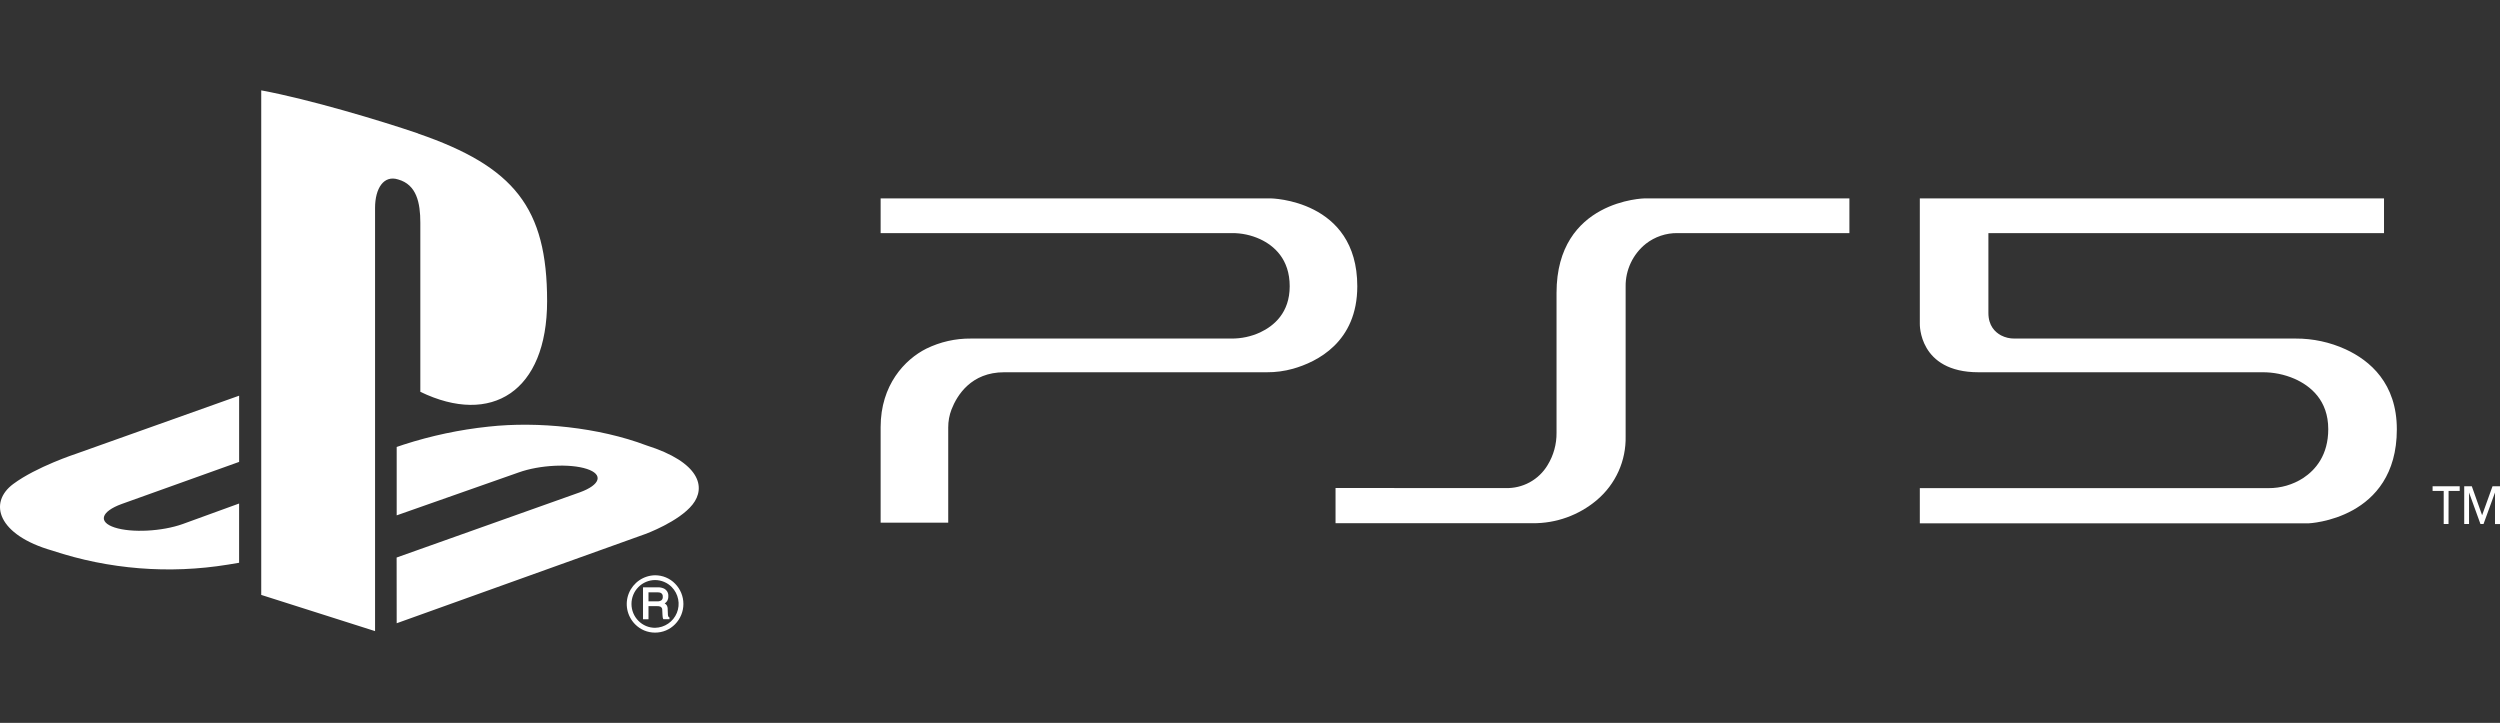
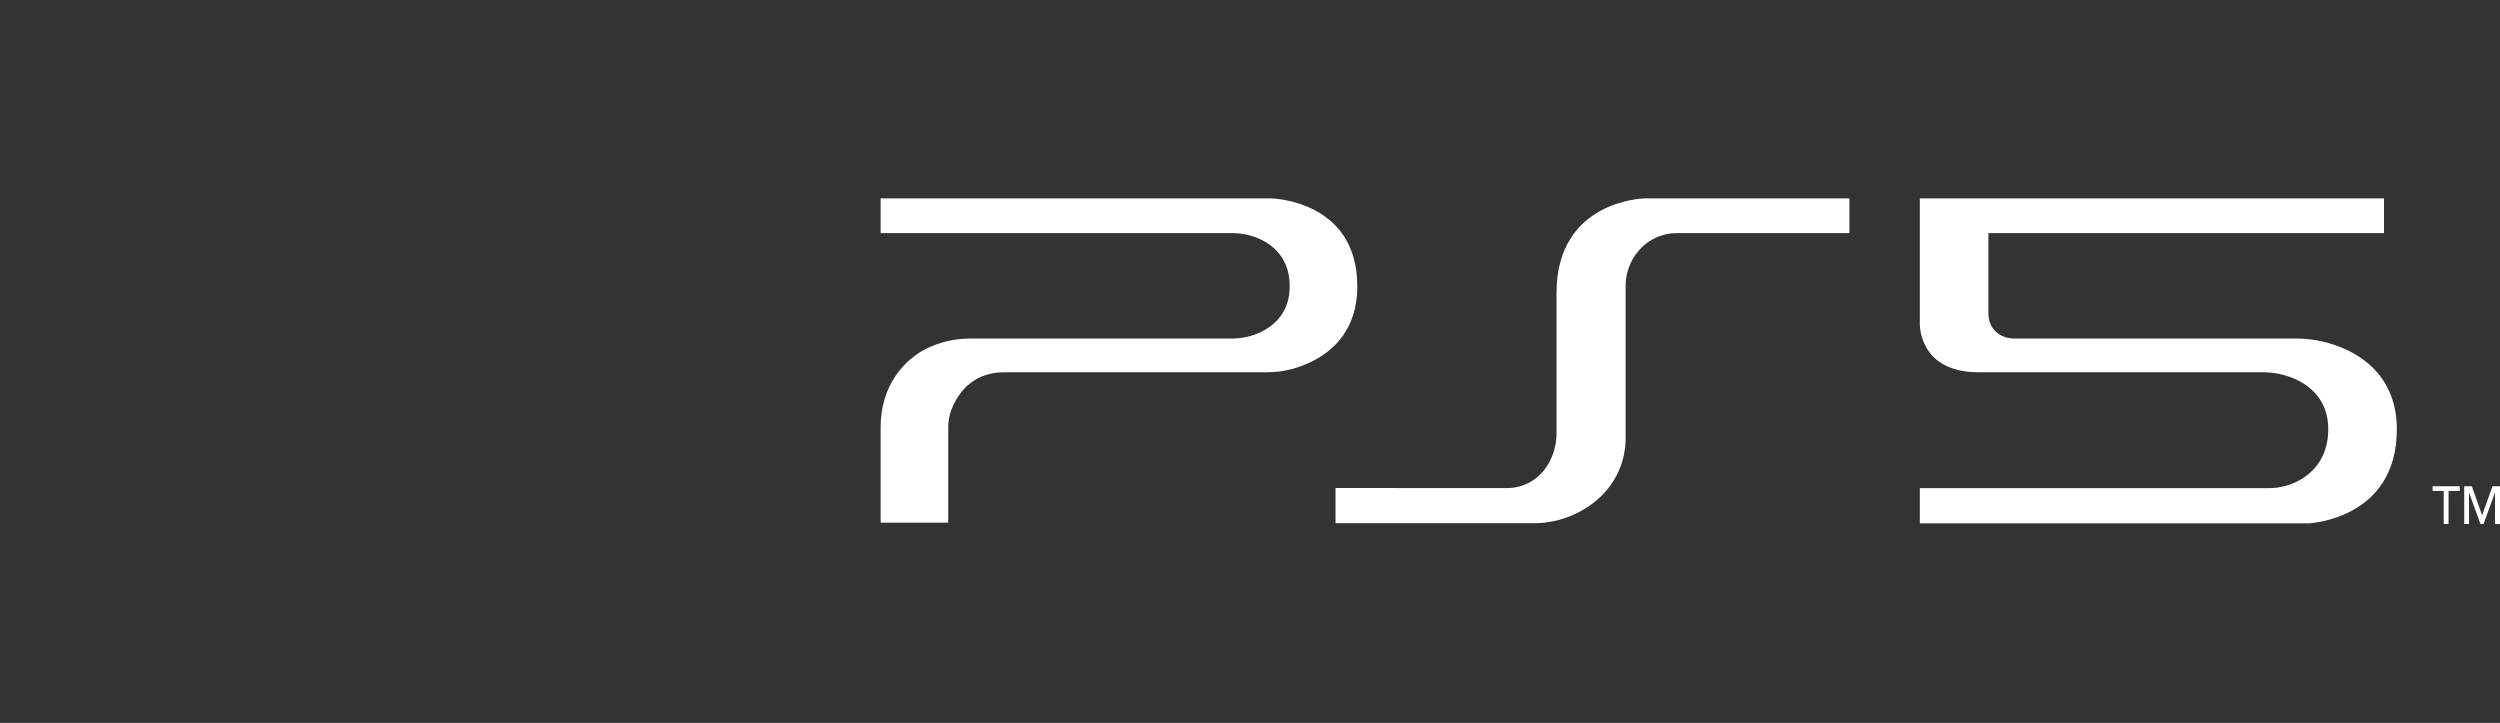
<svg xmlns="http://www.w3.org/2000/svg" width="83" height="24" viewBox="0 0 83 24" fill="none">
  <rect x="0" y="0" width="83" height="24" fill="#333333" stroke="none" />
  <g clip-path="url(#clip0_1726_12114)">
-     <path fill-rule="evenodd" clip-rule="evenodd" d="M1.74 18.281C-0.085 17.761 -0.395 16.687 0.44 16.068C1.211 15.495 2.523 15.066 2.523 15.066L7.939 13.137V15.335L4.041 16.732C3.352 16.983 3.246 17.33 3.807 17.513C4.367 17.696 5.38 17.644 6.068 17.397L7.938 16.717V18.684C7.819 18.705 7.686 18.726 7.565 18.746C5.614 19.063 3.616 18.904 1.74 18.281ZM13.168 18.51L19.247 16.347C19.937 16.097 20.042 15.751 19.482 15.568C18.922 15.385 17.909 15.437 17.22 15.685L13.17 17.11V14.839L13.404 14.76C14.319 14.465 15.263 14.265 16.22 14.164C17.865 13.983 19.881 14.19 21.462 14.787C23.245 15.35 23.446 16.179 22.993 16.75C22.54 17.322 21.429 17.728 21.429 17.728L13.17 20.692L13.168 18.51ZM13.879 4.434C17.08 5.535 18.164 6.906 18.164 9.996C18.164 13.006 16.31 14.148 13.955 13.008V7.394C13.955 6.736 13.834 6.13 13.218 5.958C12.745 5.806 12.452 6.246 12.452 6.904V20.953L8.673 19.751V3C10.28 3.299 12.621 4.002 13.879 4.43V4.434ZM22.004 19.811C22.006 19.833 22.004 19.855 21.996 19.876C21.988 19.897 21.975 19.916 21.959 19.93C21.917 19.956 21.869 19.968 21.82 19.965H21.53V19.666H21.838C21.872 19.664 21.907 19.671 21.938 19.684C21.961 19.696 21.979 19.715 21.991 19.738C22.002 19.76 22.007 19.786 22.004 19.811ZM22.212 20.494C22.204 20.489 22.197 20.482 22.192 20.474C22.186 20.466 22.183 20.457 22.181 20.447C22.175 20.42 22.172 20.392 22.173 20.364L22.167 20.228C22.169 20.178 22.157 20.129 22.13 20.087C22.113 20.066 22.091 20.048 22.067 20.035C22.099 20.014 22.126 19.988 22.147 19.957C22.176 19.908 22.19 19.852 22.188 19.795C22.192 19.741 22.18 19.687 22.152 19.64C22.124 19.594 22.083 19.557 22.033 19.535C21.97 19.509 21.903 19.496 21.835 19.499H21.348V20.559H21.53V20.124H21.816C21.854 20.122 21.892 20.128 21.927 20.141C21.947 20.152 21.963 20.169 21.974 20.189C21.984 20.208 21.989 20.231 21.987 20.253L21.995 20.421C21.996 20.448 21.998 20.476 22.003 20.504C22.006 20.518 22.01 20.531 22.016 20.544L22.023 20.557H22.226V20.495L22.212 20.494ZM20.965 20.051C20.965 19.842 21.047 19.64 21.195 19.491C21.267 19.417 21.353 19.359 21.448 19.319C21.543 19.279 21.645 19.258 21.748 19.258C21.852 19.258 21.954 19.279 22.049 19.319C22.144 19.359 22.23 19.417 22.302 19.491C22.411 19.602 22.485 19.742 22.515 19.895C22.546 20.047 22.53 20.205 22.471 20.349C22.413 20.492 22.313 20.616 22.184 20.704C22.056 20.792 21.904 20.84 21.748 20.843C21.645 20.843 21.543 20.823 21.448 20.783C21.353 20.743 21.267 20.684 21.195 20.611C21.047 20.462 20.965 20.261 20.965 20.051ZM21.748 21.003C21.872 21.003 21.995 20.979 22.109 20.931C22.224 20.883 22.327 20.812 22.413 20.724C22.59 20.544 22.689 20.302 22.689 20.051C22.689 19.799 22.59 19.557 22.413 19.378C22.327 19.289 22.223 19.219 22.109 19.171C21.995 19.123 21.872 19.099 21.748 19.099C21.561 19.102 21.379 19.16 21.224 19.266C21.07 19.372 20.95 19.52 20.879 19.693C20.808 19.866 20.79 20.055 20.826 20.239C20.863 20.422 20.952 20.59 21.083 20.724C21.17 20.812 21.273 20.883 21.387 20.931C21.502 20.979 21.624 21.003 21.748 21.003Z" fill="white" />
    <path d="M81.291 17.397H81.131V16.299H80.762V16.145H81.662V16.299H81.293L81.291 17.397ZM82.406 17.106L82.751 16.145H83.002V17.398H82.834V16.351L82.453 17.397H82.351L81.972 16.351V17.397H81.812V16.144H82.064L82.406 17.106ZM79.149 6.586H63.738V10.751C63.738 10.751 63.691 12.359 65.686 12.359H75.106C75.476 12.356 75.842 12.43 76.181 12.577C76.707 12.811 77.298 13.287 77.298 14.247C77.298 15.109 76.879 15.598 76.465 15.872C76.121 16.093 75.721 16.209 75.312 16.206H63.738V17.375H76.644C76.644 17.375 79.575 17.256 79.575 14.253C79.575 12.726 78.681 11.969 77.876 11.598C77.356 11.36 76.79 11.238 76.218 11.24H66.881C66.725 11.242 66.572 11.206 66.434 11.134C66.234 11.026 66.015 10.813 66.015 10.392V7.739H79.149V6.586ZM44.34 16.202V17.371H50.882C51.664 17.379 52.422 17.105 53.018 16.6C53.325 16.34 53.57 16.015 53.735 15.649C53.9 15.283 53.98 14.884 53.971 14.483V9.513C53.967 9.242 54.026 8.973 54.142 8.727C54.258 8.481 54.429 8.264 54.641 8.094C54.942 7.859 55.315 7.733 55.697 7.739H61.4V6.586H54.608C54.608 6.586 51.677 6.632 51.677 9.724V14.364C51.682 14.744 51.579 15.118 51.38 15.442C51.236 15.682 51.031 15.879 50.785 16.013C50.539 16.147 50.262 16.213 49.981 16.204L44.34 16.202ZM29.237 6.586V7.739H40.896C41.221 7.736 41.541 7.805 41.836 7.94C42.298 8.156 42.818 8.601 42.818 9.504C42.818 10.381 42.298 10.819 41.836 11.036C41.537 11.173 41.211 11.243 40.881 11.24H32.234C31.722 11.235 31.216 11.35 30.757 11.574C30.037 11.934 29.237 12.782 29.237 14.179V17.353H31.481V14.194C31.48 13.988 31.517 13.784 31.591 13.592C31.776 13.119 32.244 12.359 33.339 12.359H42.058C42.351 12.361 42.643 12.322 42.926 12.243C43.727 12.016 45.062 11.36 45.062 9.504C45.062 6.621 42.183 6.586 42.183 6.586H29.237Z" fill="white" />
  </g>
  <defs>
    <clipPath id="clip0_1726_12114">
      <rect width="83.002" height="24.003" fill="white" />
    </clipPath>
  </defs>
</svg>